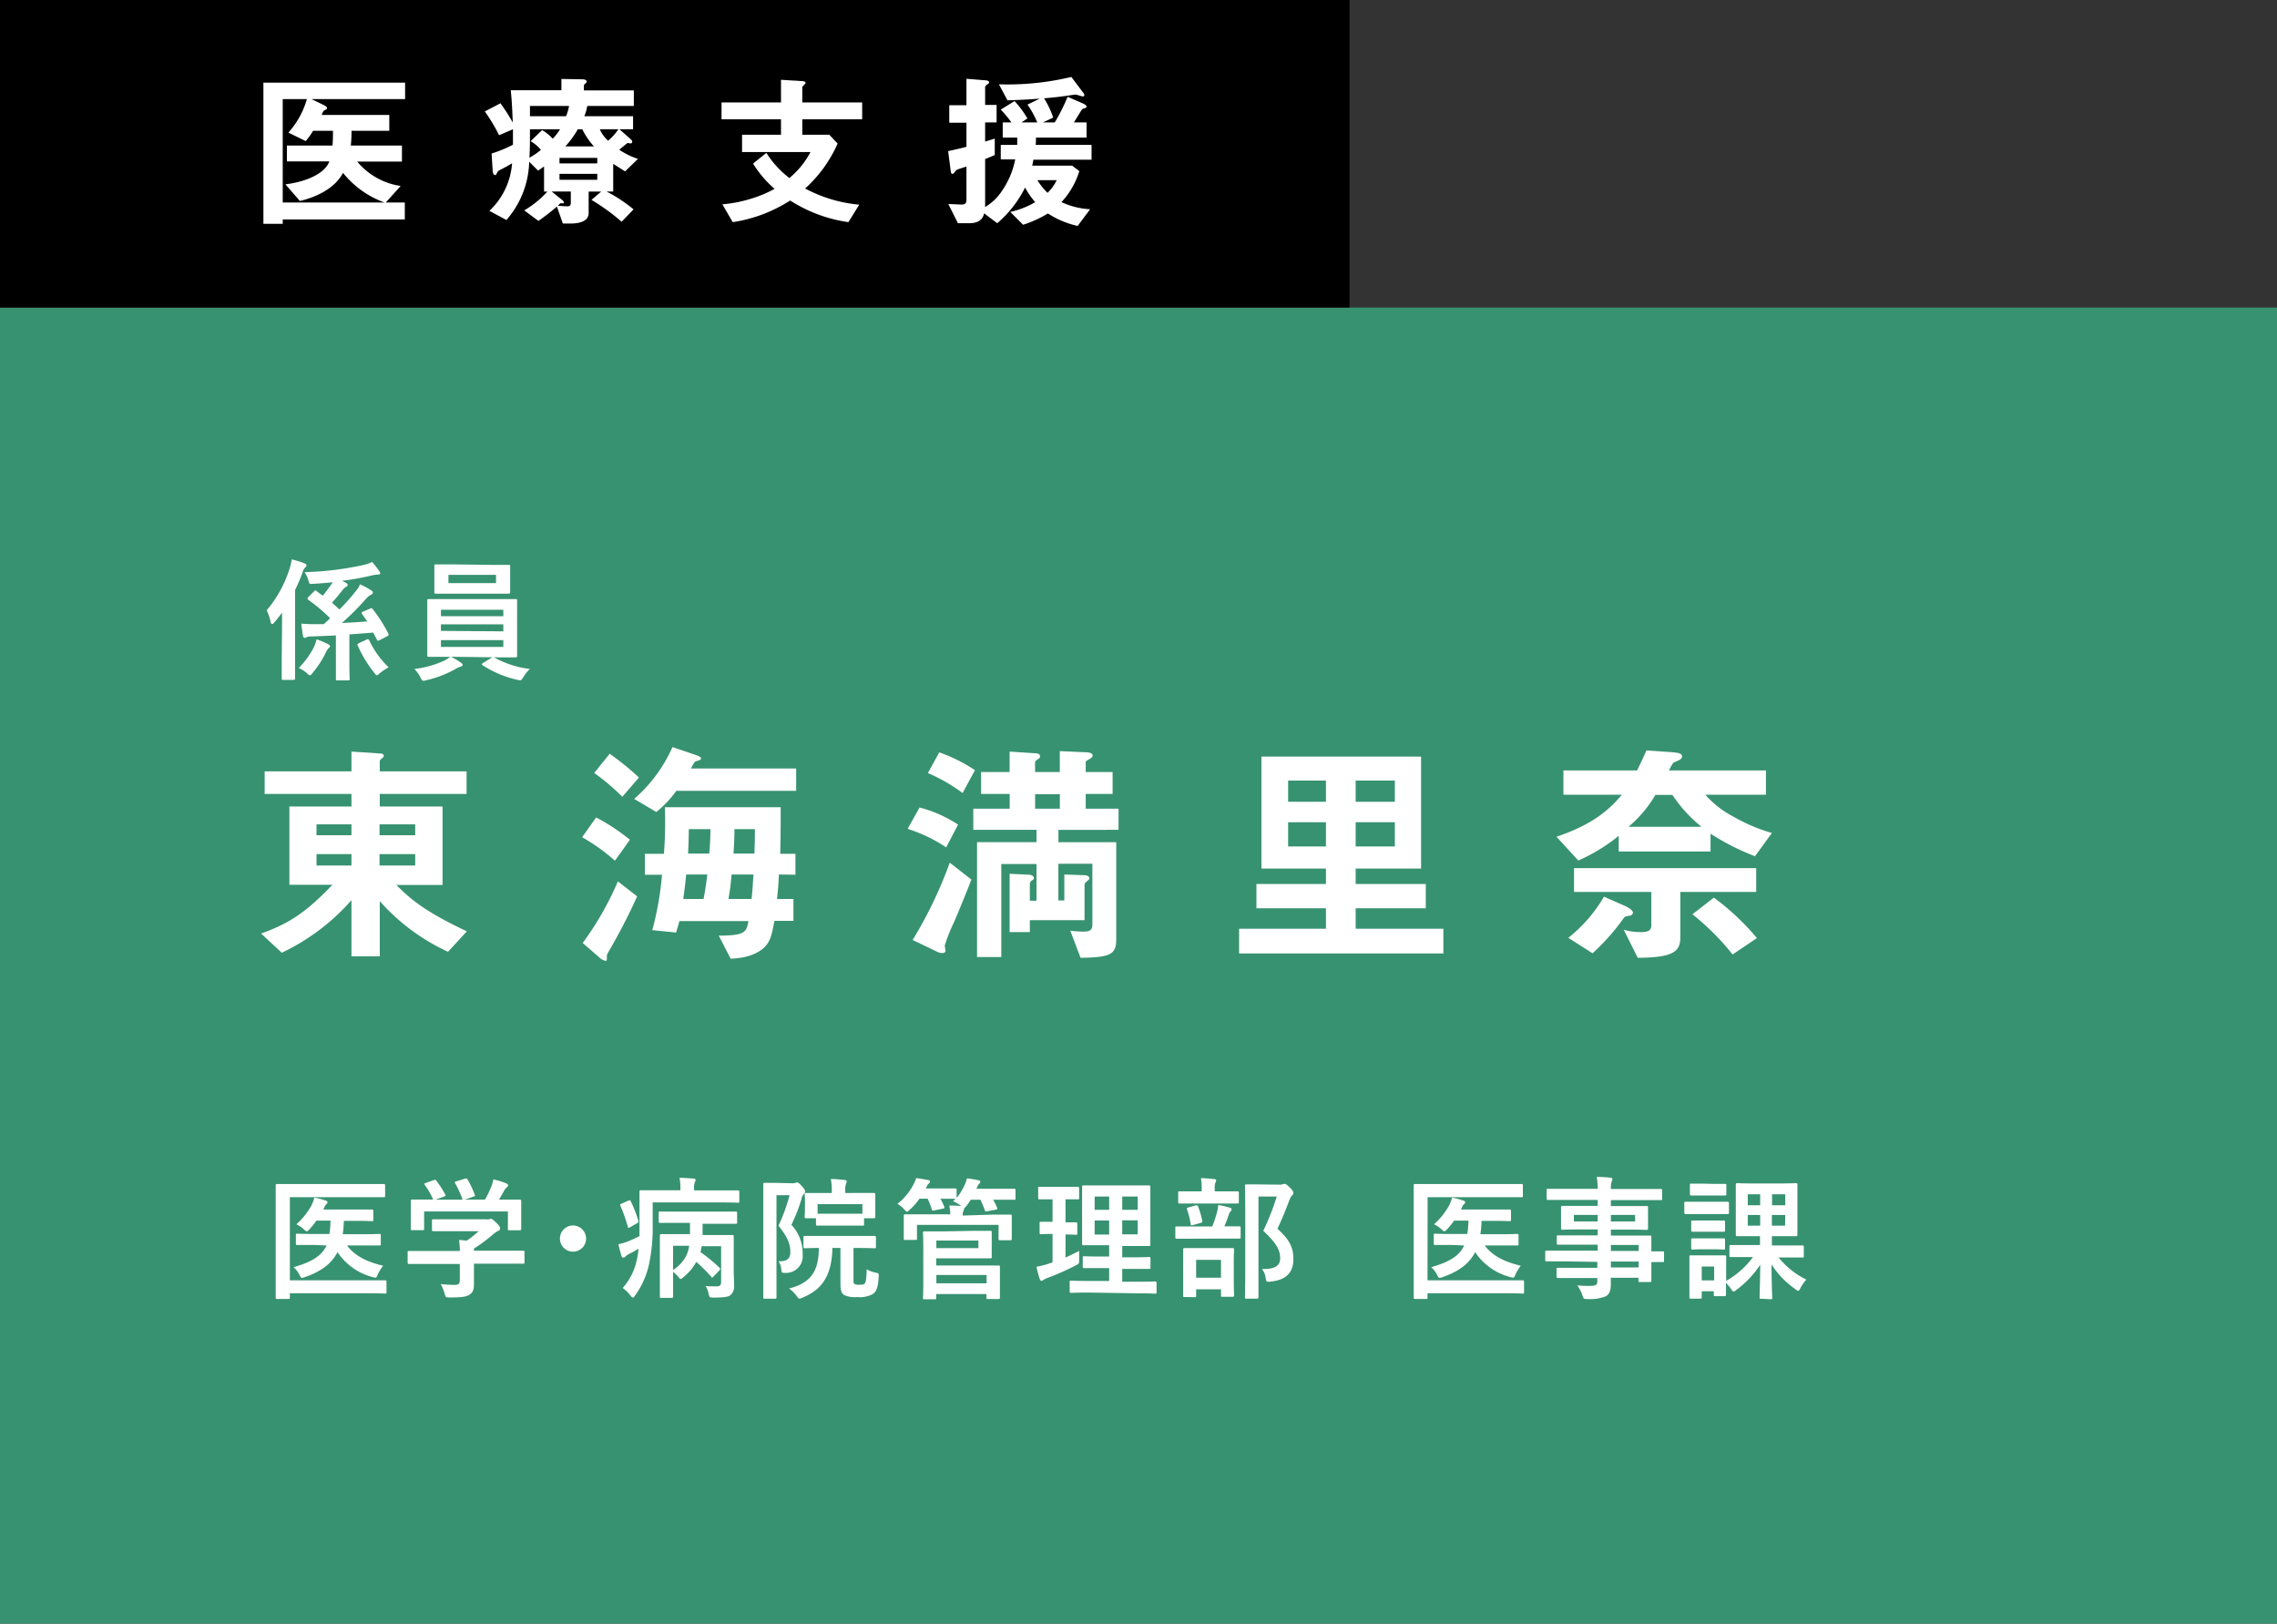
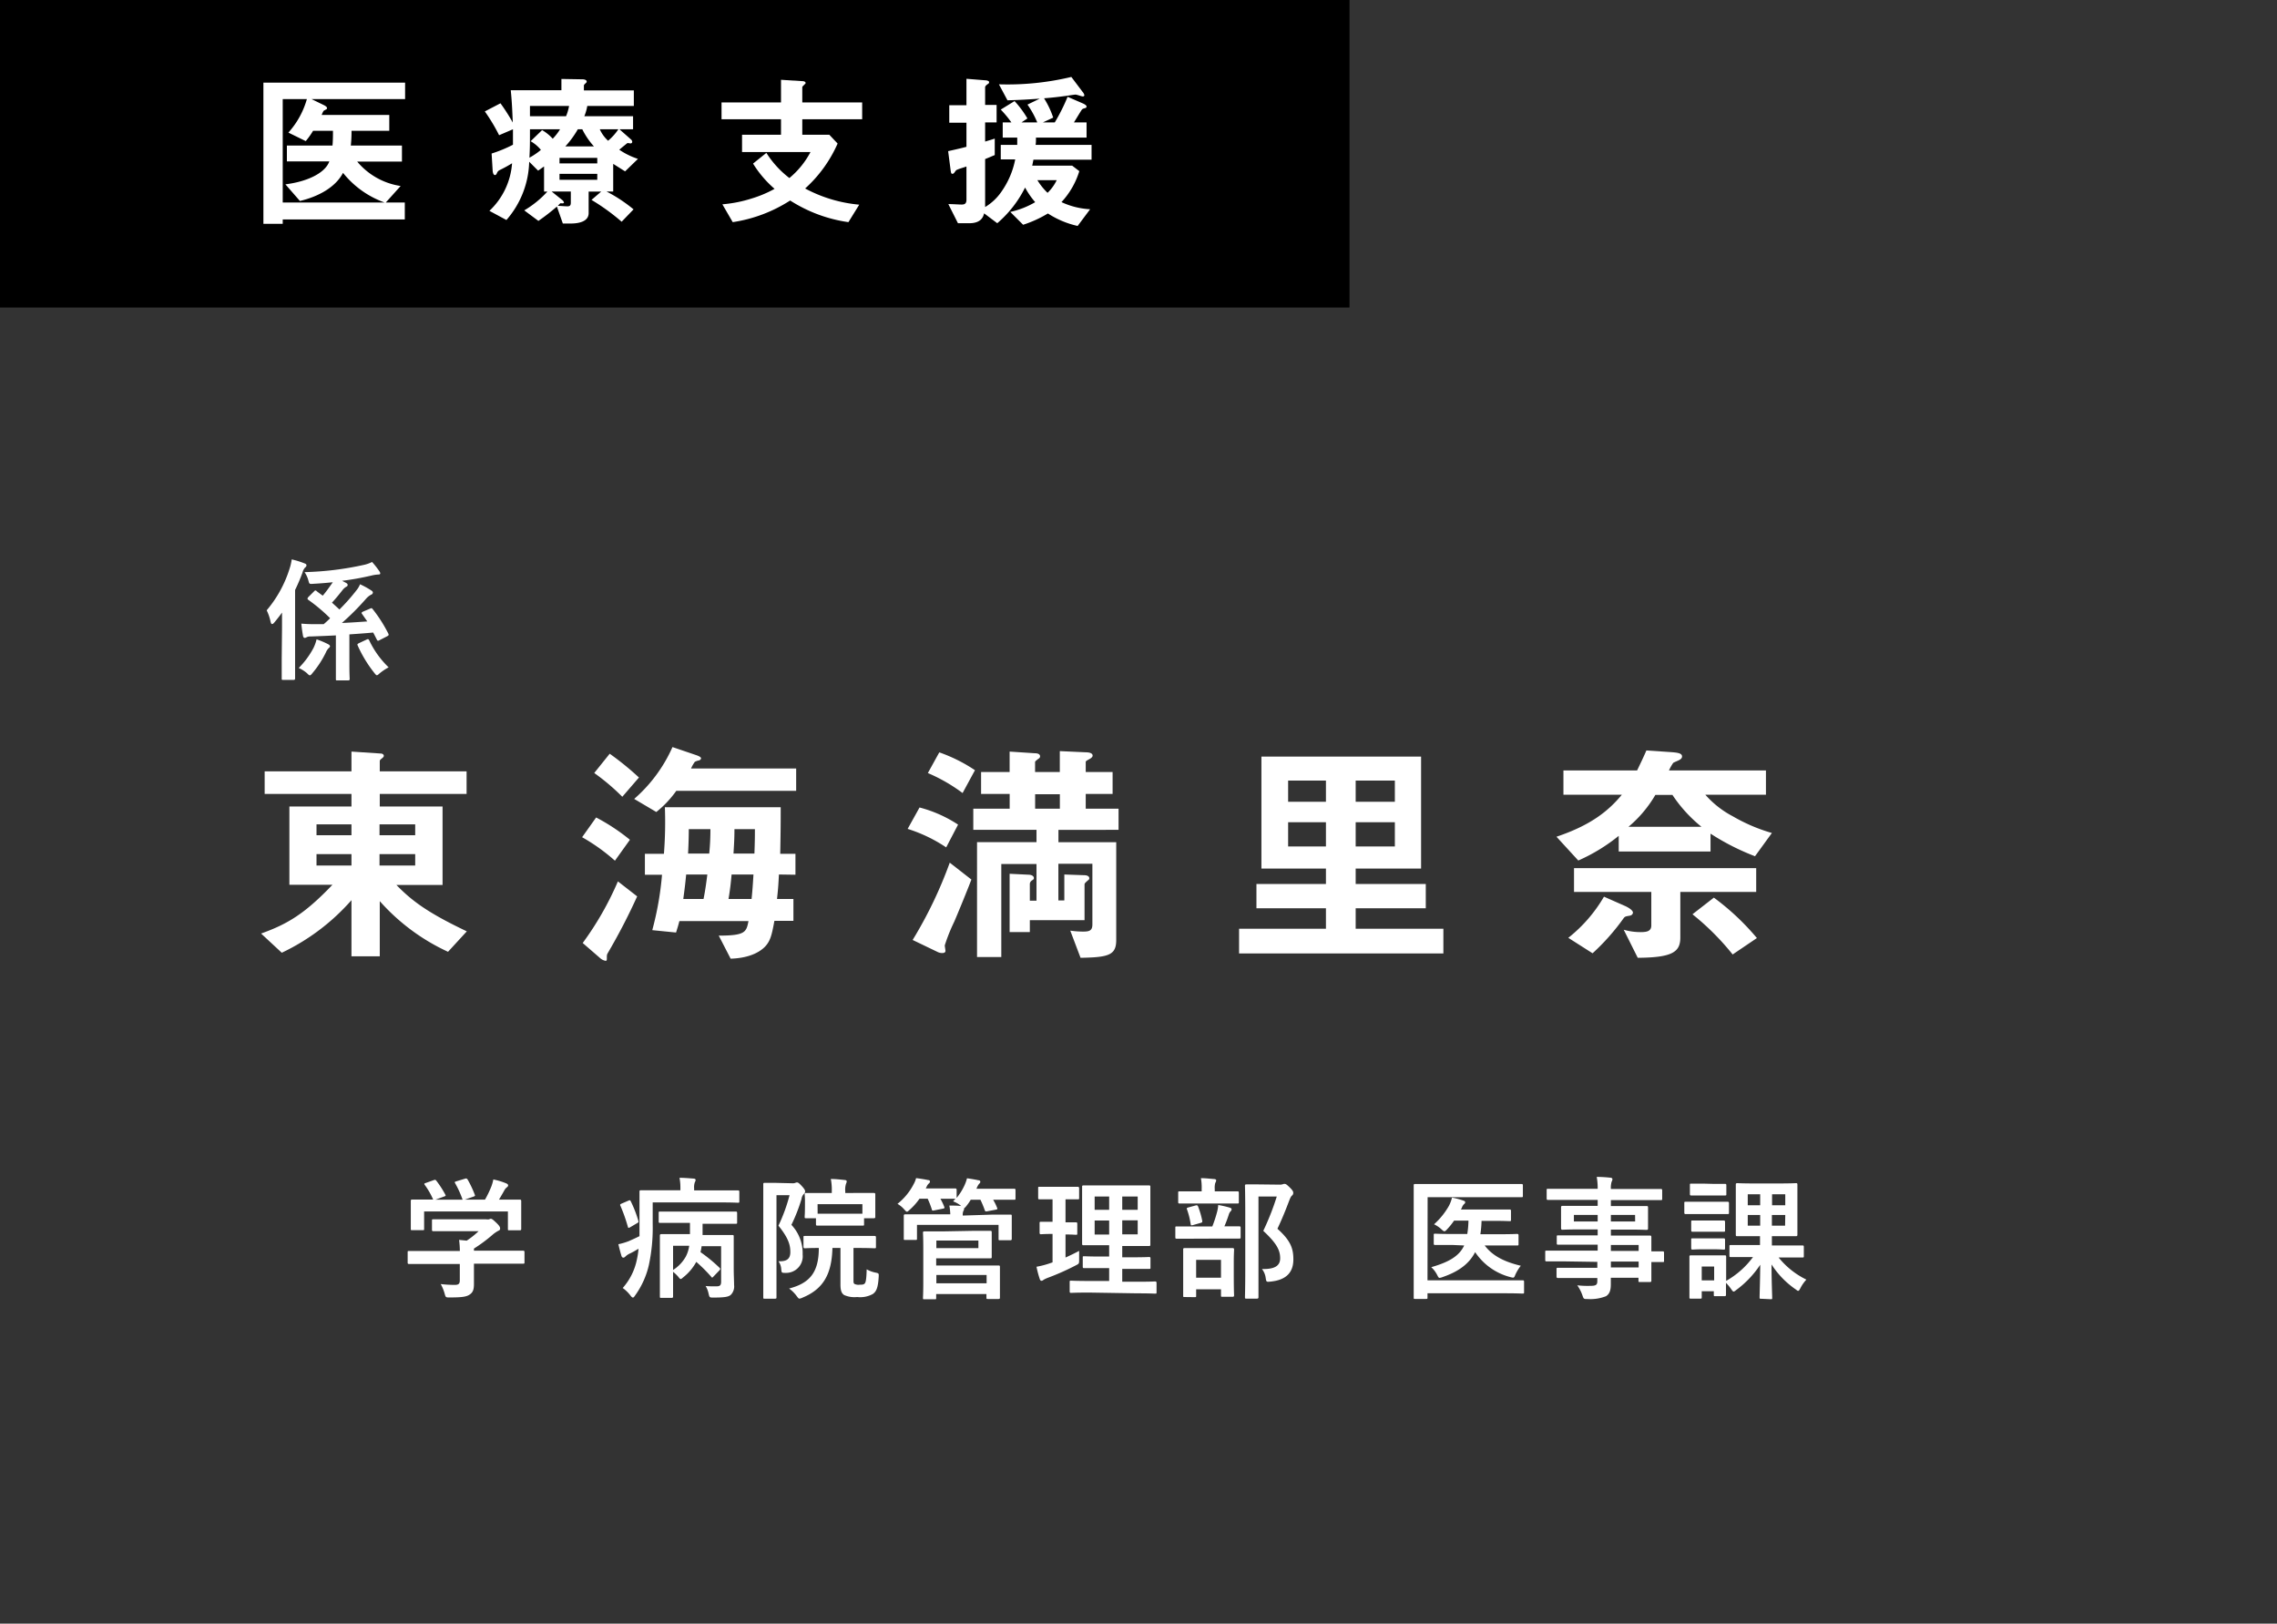
<svg xmlns="http://www.w3.org/2000/svg" viewBox="0 0 382.95 273.06">
  <rect x="0" y="0" width="382.95" height="273.06" fill="#333333" stroke="none" />
  <defs>
    <style>.cls-1{fill:#379271;}.cls-2{fill:#fff;}</style>
  </defs>
  <g id="レイヤー_2" data-name="レイヤー 2">
    <g id="レイヤー">
-       <rect class="cls-1" y="51.72" width="382.95" height="221.34" />
      <path class="cls-2" d="M75.35,160.07a34.72,34.72,0,0,1-11.48-8.52v9.28H59.11v-9.44a36.28,36.28,0,0,1-11.72,8.84L43.91,157c4.36-1.56,7.32-3.28,12-8.2H48.67V135.64H59.11v-2.12H44.51v-3.8h14.6V126.4l4.84.32c.48,0,.6.24.6.4s-.16.28-.24.36c-.36.28-.44.36-.44.56v1.68h14.6v3.8H63.87v2.12H74.43v13.19H66.67c2.64,2.72,5.36,4.72,11.84,7.8ZM59.11,138.64H53.23v1.83h5.88Zm0,5H53.23v1.92h5.88Zm10.72-5h-6v1.83h6Zm0,5h-6v1.92h6Z" />
      <path class="cls-2" d="M103.42,144.75a31.73,31.73,0,0,0-5.52-3.95l2.36-3.32a33.6,33.6,0,0,1,5.68,3.75Zm-1.24,15.6c-.12.24-.12.32-.12.88,0,.16,0,.36-.2.36a1.91,1.91,0,0,1-1-.52L98,158.59a52.16,52.16,0,0,0,5.92-10.36l3.24,2.52A102.19,102.19,0,0,1,102.18,160.35ZM104.66,134a36.53,36.53,0,0,0-4.72-4l2.6-3.24a48.49,48.49,0,0,1,4.92,4Zm9.08-1a17.55,17.55,0,0,1-3.36,3.56l-3.72-2.2a25,25,0,0,0,6.44-8.72l4,1.36c.36.12.8.32.8.52s-.2.32-.32.36a2.52,2.52,0,0,0-.72.24,6.23,6.23,0,0,0-.64,1.12H133.9v3.76ZM131,147.07c-.08,1.6-.12,2.28-.32,4.12h2.76v3.68h-3.2c-.44,2.4-.68,3.4-1.6,4.36-.56.56-2.12,1.88-5.76,2l-2-3.88c4.48,0,4.64-.6,5-2.44H114.26c-.24.92-.28,1-.56,1.92l-4-.4a52,52,0,0,0,1.64-9.32h-2.88v-3.52h3.2a68.2,68.2,0,0,0,.16-7.83H131.3c0,2.4,0,3.76-.08,7.83h2.56v3.52Zm-15.6,0c-.2,2.16-.4,3.4-.48,4.12h3.4c.32-1.52.56-3.48.64-4.12Zm.44-7.63c0,1.71-.08,3.39-.12,4.11h3.56a40.14,40.14,0,0,0,.2-4.11Zm7.2,7.63c-.12,1.4-.28,2.76-.52,4.12h3.88c.16-1.48.24-2.84.32-4.12Zm.48-7.63c0,1.71-.08,2.75-.16,4.11h3.52c.08-2.2.08-3,.08-4.11Z" />
      <path class="cls-2" d="M159.13,142.51a25.15,25.15,0,0,0-6.48-3.11l2-3.6a21.82,21.82,0,0,1,6.48,2.88ZM160.49,155a29.68,29.68,0,0,0-1.6,4c0,.12.12.8.12.92,0,.28-.28.36-.52.36a1.71,1.71,0,0,1-.84-.2l-4.16-2a71.48,71.48,0,0,0,6.24-13l3.64,2.84C162.73,149.63,161,153.83,160.49,155Zm1.4-21.63a28.15,28.15,0,0,0-5.84-3.36l1.92-3.48a26.37,26.37,0,0,1,6,3Zm16.12,6.2v2.07h9.72v16.44c0,2.56-1.28,2.92-6,3L180,156.51a15,15,0,0,0,2.2.16c1,0,1.52-.16,1.52-1.2v-10.2H178v6.16h1v-4.36l3.4.12c.24,0,.8.08.8.52a.36.36,0,0,1-.2.32c-.44.4-.6.52-.6.72v6h-9.2v2h-3.4v-9.8l3.28.16c.2,0,.8.12.8.56,0,.12,0,.2-.32.4a.74.74,0,0,0-.36.56v2.84h1.12v-6.16h-5.92v15.64h-4.08V141.63h10v-2.07H163.69V136h6.12v-2.48H165v-3.68h4.8V126.4l4.24.28c.52,0,.88.16.88.52a.43.43,0,0,1-.28.4c-.16.16-.56.4-.56.56v1.68h4.16v-3.52l4.4.2c.4,0,1.12.08,1.12.56,0,.2-.2.36-.36.48-.72.4-.8.44-.8.6v1.68h4.52v3.68h-4.52V136h5.52v3.56Zm.24-6h-4.16V136h4.16Z" />
      <path class="cls-2" d="M208.39,160.35v-4.16H223v-3.44H211.31v-4.08H223v-2.6H212.15V127.24H239v18.83H228v2.6h11.79v4.08H228v3.44h14.75v4.16ZM223,131.28h-6.36v3.56H223Zm0,7h-6.36v4.07H223Zm11.59-7H228v3.56h6.59Zm0,7H228v4.07h6.59Z" />
      <path class="cls-2" d="M295.16,144a39.92,39.92,0,0,1-7.48-3.8v3H272.24v-2.63a29.84,29.84,0,0,1-6.8,4.15l-3.67-4c5.55-1.87,8.59-4.15,11-7.07h-9.83v-4.08h12.39c.56-1.16,1.12-2.32,1.56-3.36l4.16.28c1,.08,1.84.16,1.84.72s-.72.68-1.48,1.08a8.46,8.46,0,0,0-.72,1.28H297v4.08h-10.2a16.11,16.11,0,0,0,4.64,3.64,28.94,28.94,0,0,0,6.56,2.8Zm-21.08,10c-.68.12-.76.12-1,.4a37,37,0,0,1-5.24,5.92l-4.08-2.6a24.56,24.56,0,0,0,6-6.92l3.44,1.52c.2.08,1.44.64,1.44,1.2C274.6,153.55,274.6,153.91,274.08,154Zm8.52-4v7.68c0,2.44-1.36,3.36-7.16,3.4l-2.36-4.72a10.26,10.26,0,0,0,2.84.4c1,0,1.8-.12,1.8-1.12V150h-13v-4h30.64v4Zm-1.36-16.31H278.4a20.49,20.49,0,0,1-4.52,5.36h12.28A23.78,23.78,0,0,1,281.24,133.64Zm10.16,26.83a43.21,43.21,0,0,0-6.76-6.76l3.6-2.8a41.6,41.6,0,0,1,7.24,6.8Z" />
-       <path class="cls-2" d="M48.75,215.32h13c2.11,0,2.86,0,3,0s.25,0,.25.24v1.74c0,.22,0,.25-.25.25s-.9-.05-3-.05h-13v.7c0,.23,0,.25-.27.25H46.61c-.22,0-.24,0-.24-.25s0-1.62,0-4.66V204c0-3,0-4.51,0-4.64s0-.24.24-.24.88,0,2.93,0h12.1c2,0,2.75,0,2.88,0s.25,0,.25.24v1.74c0,.22,0,.24-.25.24s-.83,0-2.88,0H48.75ZM53,209.38c-2.14,0-2.88,0-3,0s-.24,0-.24-.24V207.7c0-.19,0-.22.24-.22s.88.05,3,.05h2.4a16.18,16.18,0,0,0,.19-2.25H53.21a11.73,11.73,0,0,1-1.14,1.43c-.22.25-.35.36-.48.36s-.27-.11-.55-.38a5,5,0,0,0-1.19-.79,12.35,12.35,0,0,0,2.48-3.08,5.52,5.52,0,0,0,.53-1.41,12.66,12.66,0,0,1,1.94.51c.17.06.28.13.28.28a.4.4,0,0,1-.19.31,1.69,1.69,0,0,0-.38.62,1.25,1.25,0,0,1-.15.28h5.41c2,0,2.64,0,2.77,0s.24,0,.24.24v1.45c0,.25,0,.27-.24.27s-.81-.05-2.77-.05H57.83a17.48,17.48,0,0,1-.19,2.25h3.14c2.16,0,2.89-.05,3-.05s.26,0,.26.22v1.48c0,.22,0,.24-.26.24s-.86,0-3,0H58.36c1.21,1.62,3.08,2.7,6.08,3.41a7.47,7.47,0,0,0-.93,1.51c-.13.36-.2.49-.4.49a2.92,2.92,0,0,1-.5-.11,10.17,10.17,0,0,1-5.85-4.18c-.95,1.85-2.62,3.21-5.44,4.18a2.1,2.1,0,0,1-.53.15c-.17,0-.24-.13-.41-.48a4.57,4.57,0,0,0-1-1.32c3.08-.88,4.73-1.92,5.55-3.65Z" />
      <path class="cls-2" d="M71.55,212.57c-2,0-2.61,0-2.75,0s-.24,0-.24-.24v-1.7c0-.22,0-.24.24-.24s.8,0,2.75,0h5.79a15,15,0,0,0-.13-1.87l1.28.13a14.39,14.39,0,0,0,2-1.59H75.74c-2,0-2.73,0-2.84,0s-.25,0-.25-.22v-1.54c0-.22,0-.24.25-.24s.81,0,2.84,0h6a1.53,1.53,0,0,0,.53,0,.61.61,0,0,1,.28-.09c.18,0,.4.17.95.7s.61.75.61.95a.35.35,0,0,1-.26.35,5.39,5.39,0,0,0-1.06.73,24.88,24.88,0,0,1-3.08,2.28v.36h5.5c2,0,2.62,0,2.75,0s.25,0,.25.24v1.7c0,.22,0,.24-.25.24s-.79,0-2.75,0h-5.5V214c0,.52,0,1.34,0,1.91,0,1-.18,1.43-.71,1.8s-1.25.49-3.36.49c-.68,0-.68,0-.86-.64a7.13,7.13,0,0,0-.66-1.61,21,21,0,0,0,2.35.14c.62,0,.86-.16.86-.77v-2.75Zm1.37-14.09c.28-.11.35-.06.48.11a16.87,16.87,0,0,1,1.48,2.29c.11.22.11.24-.2.35l-1.45.53H77.8A16.53,16.53,0,0,0,76.55,199c-.13-.22-.07-.24.2-.33l1.45-.44c.26-.09.33,0,.44.13a17.91,17.91,0,0,1,1.21,2.56c.07.19.07.22-.24.33l-1.43.5h3.39a17.63,17.63,0,0,0,1.07-2.22,7.42,7.42,0,0,0,.33-1.17,11.47,11.47,0,0,1,2.18.66c.2.09.31.2.31.33a.4.4,0,0,1-.22.33,1.71,1.71,0,0,0-.42.51c-.31.57-.57,1-.9,1.56h.57c2.05,0,2.77,0,2.91,0s.26,0,.26.24,0,.55,0,1.19v1c0,2,0,2.33,0,2.47s0,.26-.26.26H85.66c-.22,0-.24,0-.24-.26v-2.91H71.33v2.91c0,.22,0,.24-.24.24H69.35c-.24,0-.26,0-.26-.24s0-.51,0-2.49v-.82c0-.81,0-1.21,0-1.36s0-.24.26-.24.86,0,2.91,0h.59a12.46,12.46,0,0,0-1.41-2.46c-.13-.2-.11-.24.16-.33Z" />
-       <path class="cls-2" d="M98.57,208.3a2.2,2.2,0,1,1-2.2-2.2A2.21,2.21,0,0,1,98.57,208.3Z" />
      <path class="cls-2" d="M109.77,205.88a29.92,29.92,0,0,1-.64,6.86,14.09,14.09,0,0,1-2.29,5.09c-.17.26-.28.39-.39.39s-.25-.11-.44-.37a6.14,6.14,0,0,0-1.28-1.24,10.25,10.25,0,0,0,2.38-4.77,13.8,13.8,0,0,0,.28-1.83c-.53.31-1,.6-1.54.84a2.73,2.73,0,0,0-.68.48.5.5,0,0,1-.35.18c-.11,0-.22-.09-.29-.26-.17-.55-.37-1.3-.53-2a11.45,11.45,0,0,0,1.7-.5c.66-.29,1.3-.58,1.85-.86,0-.62,0-1.28,0-2,0-3.72,0-5.35,0-5.48s0-.24.25-.24.9,0,3,0h3.63v-.33a8.62,8.62,0,0,0-.15-1.76c.81,0,1.56.07,2.35.13.22,0,.36.11.36.2a.93.93,0,0,1-.14.44,2.58,2.58,0,0,0-.11,1v.35h4.36c2.16,0,2.86,0,3,0s.24,0,.24.24V202c0,.25,0,.27-.24.27s-.83-.05-3-.05H109.77Zm-4.12-3.94c.27-.11.31-.13.42.06a20.09,20.09,0,0,1,1.28,3.28c.06.22.06.29-.22.44l-1.12.66c-.31.18-.36.16-.42-.08a27.76,27.76,0,0,0-1.23-3.48c-.09-.18-.11-.27.13-.38ZM120,214.68c-.22.24-.24.24-.42,0a26.16,26.16,0,0,0-2.48-2.46,8.39,8.39,0,0,1-2.16,2.57c-.24.2-.35.31-.46.31s-.24-.15-.46-.44a7.42,7.42,0,0,0-.82-.77v1.74c0,1.56,0,2.29,0,2.4s0,.24-.22.24h-1.74c-.24,0-.26,0-.26-.24s0-.79,0-2.4v-5.35c0-1.6,0-2.33,0-2.46s0-.27.26-.27.88,0,3,0h1.8c0-.64,0-1.26,0-1.89H114c-2.11,0-2.86,0-3,0s-.22,0-.22-.24V204c0-.21,0-.24.22-.24s.88,0,3,0h6.73c2.11,0,2.86,0,3,0s.24,0,.24.24v1.57c0,.22,0,.24-.24.24s-.89,0-3,0h-2.57c0,.63,0,1.25,0,1.89h2c2.07,0,2.82,0,3,0s.24,0,.24.27,0,1,0,2.64v2.66c0,1.21.06,2.16.06,2.84a2,2,0,0,1-.53,1.63c-.37.35-1,.48-2.94.48-.66,0-.66,0-.82-.66a3.85,3.85,0,0,0-.5-1.28,17.63,17.63,0,0,0,1.87.05c.5,0,.74-.16.74-.75v-6H118a9.3,9.3,0,0,1-.19,1A25.78,25.78,0,0,1,121,213.2c.17.18.17.22,0,.44Zm-6.8-5.17v4.07a6.34,6.34,0,0,0,2.14-2.25,5.49,5.49,0,0,0,.57-1.82Z" />
      <path class="cls-2" d="M133.32,199a1.07,1.07,0,0,0,.44-.07.62.62,0,0,1,.29-.07c.15,0,.33.09.83.64s.53.75.53.88a.55.55,0,0,1-.2.4,1.48,1.48,0,0,0-.41.86,28.06,28.06,0,0,1-1.7,4.35,6.93,6.93,0,0,1,1.89,5,2.79,2.79,0,0,1-2.86,3.08c-.68,0-.68,0-.74-.64a2.53,2.53,0,0,0-.47-1.32c1.39.07,2-.39,2-1.54s-.28-2.31-2-4.44a28.43,28.43,0,0,0,1.87-5.13h-2.2v12.45c0,3,0,4.6,0,4.73s0,.23-.24.23h-1.74c-.22,0-.24,0-.24-.23s0-1.65,0-4.7v-9.53c0-3.1,0-4.62,0-4.78s0-.24.24-.24.68,0,1.76,0ZM140,209.88c-.11,4.25-1.43,6.87-5,8.34a1.87,1.87,0,0,1-.53.18c-.16,0-.24-.11-.49-.44a5.61,5.61,0,0,0-1.27-1.26c3.56-.92,5-2.81,5-6.82-1.61,0-2.23.05-2.34.05s-.24,0-.24-.25v-1.56c0-.24,0-.26.24-.26s.84,0,2.93,0h5.85c2.07,0,2.8,0,2.93,0s.24,0,.24.26v1.56c0,.22,0,.25-.24.25s-.86-.05-2.93-.05h-.61v5.33c0,.46,0,.59.17.72a1.54,1.54,0,0,0,.86.13c.6,0,.75-.06.9-.26s.25-.77.29-2.33a4.93,4.93,0,0,0,1.47.55c.58.11.58.15.55.72-.11,1.83-.39,2.47-1,2.89a4.4,4.4,0,0,1-2.62.5,4.28,4.28,0,0,1-2.18-.33c-.42-.28-.63-.7-.63-1.8v-6.12Zm-.18-3.76c-1.67,0-2.22,0-2.35,0s-.24,0-.24-.24v-1h-1.63c-.24,0-.27,0-.27-.25s.05-.42.05-2.07v-.61c0-.64-.05-.95-.05-1.1s0-.22.27-.22.88,0,2.95,0h1.34v-.22a9.52,9.52,0,0,0-.16-2.13c.82,0,1.57.09,2.32.17.22,0,.35.11.35.2a.9.9,0,0,1-.11.42,3.24,3.24,0,0,0-.13,1.3v.26H144c2.06,0,2.81,0,2.94,0s.27,0,.27.22,0,.46,0,.94v.77c0,1.65,0,1.92,0,2.07s0,.25-.27.25h-1.62v1c0,.22,0,.24-.25.24s-.68,0-2.33,0Zm-2.31-2c.18,0,.75,0,2.31,0h2.95c1.48,0,2.07,0,2.27,0v-1.61H137.5Z" />
      <path class="cls-2" d="M166.92,204.27c2.06,0,2.81,0,3,0s.24,0,.24.24,0,.46,0,.95v.77c0,1.67,0,2,0,2.11s0,.24-.24.24h-1.74c-.22,0-.24,0-.24-.24V206H154.22v2.29c0,.22,0,.24-.26.24h-1.72c-.22,0-.24,0-.24-.24s0-.44,0-2.11v-.64c0-.62,0-1,0-1.08s0-.24.24-.24.9,0,3,0h4.58a8.82,8.82,0,0,0-.16-1.47c.73,0,1.45,0,2,.08l-.18-.15a4.64,4.64,0,0,0-1.19-.64l.4-.44c-.18,0-.77,0-2.53,0a10.52,10.52,0,0,1,.64,1.34c.08.22.08.26-.22.33l-1.46.29c-.3.06-.35.06-.41-.18a14.49,14.49,0,0,0-.69-1.78h-1.38a10.25,10.25,0,0,1-1.61,1.82c-.24.22-.37.36-.5.36s-.23-.14-.47-.4a4.4,4.4,0,0,0-1.12-.92,10.19,10.19,0,0,0,2.73-3.33,4.17,4.17,0,0,0,.4-1c.7.09,1.54.22,2,.33.22,0,.33.09.33.26a.38.38,0,0,1-.18.31,1.57,1.57,0,0,0-.37.53l-.15.31h2.35c1.85,0,2.44,0,2.57,0s.27,0,.27.25v1.34a9.77,9.77,0,0,0,1.36-2.2,6.4,6.4,0,0,0,.38-1.1c.66.09,1.43.22,1.89.33.24,0,.35.11.35.26a.37.37,0,0,1-.17.31,2.23,2.23,0,0,0-.42.73l-.07.13h3.19c2.25,0,3,0,3.15,0s.24,0,.24.25v1.36c0,.22,0,.24-.24.24s-.9,0-3.15,0h-.37a9.27,9.27,0,0,1,.66,1.34c.09.22.09.26-.22.33l-1.43.27c-.31.06-.35,0-.42-.18a16,16,0,0,0-.73-1.76h-1.63a8.52,8.52,0,0,1-.79,1.12,1.22,1.22,0,0,1-.33.31.24.24,0,0,1,0,.13.8.8,0,0,1-.13.35,1.76,1.76,0,0,0-.09.75ZM163.55,207c1.94,0,2.84,0,3,0s.24,0,.24.24,0,.55,0,1.52v1.1c0,1,0,1.38,0,1.54s0,.22-.24.22-1,0-3,0h-6.1v1.21h7.31c2,0,3,0,3.17,0s.24,0,.24.26,0,.58,0,1.68v1.82c0,1.1,0,1.52,0,1.63s0,.24-.24.24h-1.78c-.22,0-.25,0-.25-.24v-.59h-8.45v.63c0,.23,0,.25-.24.25h-1.74c-.22,0-.24,0-.24-.25s.05-.83.05-2.53v-5.83c0-1.69-.05-2.44-.05-2.57s0-.24.24-.24,1.15,0,3.13,0Zm1,1.63h-7.07v1.28h7.07Zm-7.07,5.79v1.4h8.45v-1.4Z" />
      <path class="cls-2" d="M179.2,211.49c.77-.35,1.52-.71,2.29-1.12,0,.37,0,.94,0,1.43,0,.72,0,.72-.55,1a41.47,41.47,0,0,1-4.75,2.11,5.12,5.12,0,0,0-.69.33.51.51,0,0,1-.35.16c-.11,0-.2-.07-.28-.29a17.28,17.28,0,0,1-.55-2.07,15.16,15.16,0,0,0,2.06-.52l.64-.22v-4.78c-1.38,0-1.8.05-1.93.05s-.25,0-.25-.25v-1.58c0-.24,0-.26.25-.26s.55,0,1.93,0V201.7h-.13c-1.47,0-1.94,0-2.07,0s-.22,0-.22-.24v-1.61c0-.24,0-.26.22-.26s.6,0,2.07,0h2.29c1.5,0,2,0,2.07,0s.24,0,.24.26v1.61c0,.22,0,.24-.24.24s-.57,0-2.05,0v3.87c1.21,0,1.63,0,1.76,0s.22,0,.22.26v1.58c0,.22,0,.25-.22.25s-.55-.05-1.76-.05Zm4,5.89c-2.18,0-2.93.05-3.06.05s-.24,0-.24-.24v-1.57c0-.22,0-.24.24-.24s.88.05,3.06.05h3.34v-2.16h-1.36c-2,0-2.71,0-2.84,0s-.24,0-.24-.24v-1.52c0-.22,0-.24.24-.24s.81.05,2.84.05h1.36v-1.9h-1.43c-2,0-2.73,0-2.86,0s-.26,0-.26-.22,0-.84,0-2.44V202c0-1.56,0-2.24,0-2.4s0-.24.26-.24.86,0,2.86,0h5.24c2,0,2.73,0,2.88,0s.24,0,.24.24,0,.84,0,2.4v4.89c0,1.6,0,2.31,0,2.44s0,.22-.24.22-.86,0-2.88,0h-1.61v1.9h1.67c2,0,2.71-.05,2.84-.05s.24,0,.24.24v1.52c0,.22,0,.24-.24.24s-.83,0-2.84,0h-1.67v2.16h2.53c2.16,0,2.93-.05,3-.05s.24,0,.24.24v1.57c0,.22,0,.24-.24.24s-.88-.05-3-.05Zm3.34-13.92v-2.23h-2.44v2.23Zm0,4.16v-2.36h-2.44v2.36Zm2.2-6.39v2.23h2.6v-2.23Zm2.6,4h-2.6v2.36h2.6Z" />
      <path class="cls-2" d="M200.7,208.32c-2,0-2.68,0-2.81,0s-.22,0-.22-.24v-1.58c0-.22,0-.24.22-.24s.81,0,2.81,0h3.19a21.11,21.11,0,0,0,.82-2.51,5.94,5.94,0,0,0,.17-1.1,17.27,17.27,0,0,1,1.92.44c.2.07.33.13.33.29a.5.5,0,0,1-.18.35,1.34,1.34,0,0,0-.28.51,21.09,21.09,0,0,1-.75,2c1.71,0,2.35,0,2.48,0s.25,0,.25.24v1.58c0,.22,0,.24-.25.24s-.81,0-2.79,0Zm.4-5.92c-1.94,0-2.57,0-2.71,0s-.24,0-.24-.24v-1.54c0-.24,0-.26.24-.26s.77,0,2.71,0h1v-.39a8.52,8.52,0,0,0-.13-1.83c.79,0,1.47.09,2.22.15.22,0,.35.11.35.2a.89.89,0,0,1-.15.44,3.07,3.07,0,0,0-.09,1.06v.37h1.12c1.92,0,2.55,0,2.69,0s.24,0,.24.26v1.54c0,.22,0,.24-.24.24s-.77,0-2.69,0Zm-1.87,15.73c-.22,0-.24,0-.24-.22s0-.7,0-3.72v-1.58c0-1.72,0-2.31,0-2.46s0-.25.24-.25.73,0,2.44,0h3.17c1.72,0,2.31,0,2.44,0s.27,0,.27.25-.05.74-.05,2.15v1.83c0,3,.05,3.56.05,3.7s0,.26-.27.26h-1.69c-.22,0-.24,0-.24-.26v-1h-4.18v1.1c0,.2,0,.22-.25.22Zm1.41-12.1c-.33.09-.35.05-.4-.22a12.61,12.61,0,0,0-.61-2.42c-.09-.24,0-.24.24-.33l1.21-.33c.26-.07.33,0,.42.18a14.1,14.1,0,0,1,.7,2.42c0,.24,0,.24-.26.33Zm.53,8.85h4.18v-3h-4.18Zm14-15.65a1.68,1.68,0,0,0,.55-.06.85.85,0,0,1,.33-.07c.17,0,.35.09.92.66s.53.73.53.9a.54.54,0,0,1-.2.4c-.15.11-.26.31-.46.81-.64,1.7-1.25,3.19-2,4.78,2.24,2,2.68,3.34,2.68,5.15,0,2.28-1.3,3.49-3.87,3.74-.68.06-.68.06-.79-.66a3,3,0,0,0-.62-1.46c2.07.05,3.06-.5,3.06-1.8s-.51-2.46-2.84-4.62a43.26,43.26,0,0,0,2.27-5.77h-3.08v12.33c0,2.94,0,4.49,0,4.59s0,.25-.24.25h-1.76c-.24,0-.27,0-.27-.25s.05-1.58.05-4.57v-9.51c0-3-.05-4.49-.05-4.64s0-.24.27-.24.72,0,2,0Z" />
      <path class="cls-2" d="M240.08,215.32h13c2.12,0,2.87,0,3,0s.24,0,.24.24v1.74c0,.22,0,.25-.24.25s-.9-.05-3-.05h-13v.7c0,.23,0,.25-.26.25H238c-.22,0-.24,0-.24-.25s0-1.62,0-4.66V204c0-3,0-4.51,0-4.64s0-.24.24-.24.88,0,2.92,0H253c2,0,2.75,0,2.88,0s.24,0,.24.24v1.74c0,.22,0,.24-.24.24s-.84,0-2.88,0h-12.9Zm4.29-5.94c-2.13,0-2.88,0-3,0s-.24,0-.24-.24V207.7c0-.19,0-.22.24-.22s.88.05,3,.05h2.4a16.08,16.08,0,0,0,.2-2.25h-2.42a11.79,11.79,0,0,1-1.15,1.43c-.22.25-.35.36-.48.36s-.26-.11-.55-.38a4.84,4.84,0,0,0-1.19-.79,12.4,12.4,0,0,0,2.49-3.08,5.93,5.93,0,0,0,.53-1.41,12.22,12.22,0,0,1,1.93.51c.18.06.29.13.29.28a.42.42,0,0,1-.2.31,1.58,1.58,0,0,0-.37.62,1.28,1.28,0,0,1-.16.28h5.42c1.95,0,2.64,0,2.77,0s.24,0,.24.24v1.45c0,.25,0,.27-.24.27s-.82-.05-2.77-.05h-1.94a17.43,17.43,0,0,1-.2,2.25h3.15c2.15,0,2.88-.05,3-.05s.27,0,.27.22v1.48c0,.22,0,.24-.27.24s-.86,0-3,0H249.7c1.21,1.62,3.08,2.7,6.07,3.41a7.43,7.43,0,0,0-.92,1.51c-.14.36-.2.49-.4.49a3,3,0,0,1-.51-.11,10.17,10.17,0,0,1-5.85-4.18c-.94,1.85-2.62,3.21-5.43,4.18a2.22,2.22,0,0,1-.53.15c-.18,0-.24-.13-.42-.48a4.53,4.53,0,0,0-1-1.32c3.08-.88,4.73-1.92,5.54-3.65Z" />
      <path class="cls-2" d="M262.8,212.13c-1.91,0-2.57,0-2.7,0s-.22,0-.22-.24v-1.32c0-.22,0-.24.22-.24s.79,0,2.7,0h5.9v-1h-3.63c-2.14,0-2.86,0-3,0s-.25,0-.25-.22V208c0-.22,0-.24.25-.24s.85,0,3,0h3.63v-1h-2.84c-2.16,0-2.93.05-3.06.05s-.26,0-.26-.27,0-.41,0-1.14v-1.19c0-.72,0-1,0-1.14s0-.27.26-.27.9,0,3.06,0h2.84v-1h-5.55c-2,0-2.66,0-2.79,0s-.24,0-.24-.24v-1.39c0-.22,0-.24.24-.24s.81,0,2.79,0h5.55a10.56,10.56,0,0,0-.16-2c.82,0,1.52.05,2.29.13.2,0,.35.11.35.25a.8.8,0,0,1-.13.41,3.71,3.71,0,0,0-.13,1.24h5.59c2,0,2.66,0,2.79,0s.25,0,.25.24v1.39c0,.22,0,.24-.25.24s-.81,0-2.79,0h-5.59v1h2.93c2.15,0,2.92,0,3.08,0s.24,0,.24.27,0,.42,0,1.14v1.19c0,.73,0,1,0,1.14s0,.27-.24.27-.93-.05-3.08-.05h-2.93v1h3.57c2.15,0,2.92,0,3,0s.24,0,.24.24,0,.66,0,1.91v.51c1.3,0,1.8,0,1.91,0s.22,0,.22.24v1.32c0,.22,0,.24-.22.24l-1.91,0v1.12c0,1.32,0,1.89,0,2s0,.24-.24.24h-1.69c-.22,0-.24,0-.24-.24v-.48h-4.65c0,.39,0,.77,0,1.1,0,1-.2,1.61-.8,2a7.23,7.23,0,0,1-3.1.48c-.66,0-.66,0-.88-.64a7,7,0,0,0-.86-1.67,15,15,0,0,0,2.22.09c.95,0,1.15-.18,1.15-.82v-.5h-3.61c-2.16,0-2.88,0-3,0s-.25,0-.25-.26v-1.19c0-.24,0-.26.25-.26s.85,0,3,0h3.61v-1Zm5.9-6.71v-1.1h-4v1.1Zm6.29-1.1h-4.07v1.1H275Zm-4.07,5.06v1h4.67v-1Zm4.67,3.78v-1h-4.67v1Z" />
      <path class="cls-2" d="M288.18,202.11c1.69,0,2.22,0,2.35,0s.25,0,.25.24v1.56c0,.25,0,.27-.25.27s-.66,0-2.35,0h-2.31c-1.7,0-2.22,0-2.36,0s-.24,0-.24-.27v-1.56c0-.22,0-.24.24-.24s.66,0,2.36,0Zm8,16.31c-.22,0-.25,0-.25-.24,0-.42.09-2.8.11-5.48a16.71,16.71,0,0,1-4,4.22c-.24.2-.37.29-.48.29s-.22-.13-.44-.46a7.77,7.77,0,0,0-.84-1c0,1.45,0,1.91,0,2s0,.24-.23.24h-1.58c-.22,0-.24,0-.24-.24v-.59H286.2v1c0,.22,0,.24-.24.24h-1.57c-.24,0-.26,0-.26-.24s0-.66,0-3.32v-1.41c0-1.39,0-1.92,0-2.07s0-.24.26-.24.6,0,2,0h1.69c1.41,0,1.87,0,2,0s.23,0,.23.24,0,.66,0,1.69v2.36a14.28,14.28,0,0,0,4.51-4h-.72c-2.09,0-2.82,0-3,0s-.24,0-.24-.24v-1.54c0-.22,0-.24.24-.24s.86,0,3,0H296V207.9h-1.1c-1.94,0-2.58,0-2.73,0s-.24,0-.24-.25,0-.74,0-2.2v-4c0-1.45,0-2.07,0-2.2s0-.27.24-.27.79.05,2.73.05h4.4c1.93,0,2.59-.05,2.75-.05s.24,0,.24.27,0,.75,0,2.2v4c0,1.46,0,2.09,0,2.2s0,.25-.24.25-.82,0-2.75,0H298v1.56h2.13c2.11,0,2.84,0,3,0s.24,0,.24.24v1.54c0,.22,0,.24-.24.24s-.86,0-3,0h-1a13.64,13.64,0,0,0,4.67,3.72,6.25,6.25,0,0,0-1,1.43c-.18.33-.25.46-.38.46s-.22-.11-.48-.29a14.7,14.7,0,0,1-4-4.15c0,2.75.11,5.17.11,5.61,0,.22,0,.24-.24.24Zm-8.1-19.32c1.41,0,1.85,0,2,0s.26,0,.26.24v1.47c0,.22,0,.24-.26.24s-.57,0-2,0h-1.63c-1.43,0-1.87,0-2,0s-.24,0-.24-.24V199.3c0-.22,0-.24.24-.24s.57,0,2,0Zm-.07,6.16c1.32,0,1.72,0,1.85,0s.26,0,.26.24v1.41c0,.22,0,.24-.26.24s-.53,0-1.85,0h-1.47c-1.34,0-1.74,0-1.87,0s-.24,0-.24-.24v-1.41c0-.22,0-.24.24-.24s.53,0,1.87,0Zm0,3c1.32,0,1.72,0,1.85,0s.26,0,.26.24v1.41c0,.22,0,.24-.26.24s-.53-.05-1.85-.05h-1.47c-1.34,0-1.74.05-1.87.05s-.24,0-.24-.24v-1.41c0-.22,0-.24.24-.24s.53,0,1.87,0ZM286.2,213v2.33h2.09V213Zm9.83-10.3v-1.85h-2.09v1.85Zm0,3.43v-1.8h-2.09v1.8Zm2-5.28v1.85h2.22v-1.85Zm2.22,3.48H298v1.8h2.22Z" />
      <path class="cls-2" d="M47.43,105.7c0-.79,0-1.76,0-2.68-.4.57-.84,1.12-1.28,1.65-.17.2-.28.28-.39.28s-.18-.11-.25-.37a7.93,7.93,0,0,0-.66-1.94,20.06,20.06,0,0,0,3.85-7,8.16,8.16,0,0,0,.36-1.56,13.92,13.92,0,0,1,2.13.66c.24.08.35.17.35.33s-.06.24-.24.39a2,2,0,0,0-.44.88c-.37,1-.77,1.94-1.23,2.88v11.51c0,2.18,0,3.24,0,3.35s0,.26-.24.26H47.6c-.2,0-.22,0-.22-.26s0-1.17,0-3.35ZM52.71,109a6.68,6.68,0,0,0,.53-1.48,14,14,0,0,1,1.95.82c.2.11.31.22.31.33s-.09.24-.24.35a2.18,2.18,0,0,0-.44.68,16.49,16.49,0,0,1-2.24,3.46c-.22.28-.33.41-.47.41s-.24-.11-.48-.35a5.53,5.53,0,0,0-1.39-.88A14.31,14.31,0,0,0,52.71,109Zm9.5-6.63c.29-.13.33-.11.47.07a23.87,23.87,0,0,1,2.64,4.14c.08.2.06.28-.2.42l-1.32.68c-.24.13-.33.09-.42-.11-.22-.42-.42-.84-.62-1.19-1.38.13-2.7.22-4,.31v5.17c0,1.49.05,2.22.05,2.33s0,.24-.25.24H56.76c-.25,0-.27,0-.27-.24s0-.84,0-2.33v-5c-1.41.07-2.82.13-4.25.18a1.36,1.36,0,0,0-.68.13.61.61,0,0,1-.31.11c-.11,0-.24-.09-.29-.33-.11-.64-.22-1.36-.28-2.07.83.07,1.43.09,2.07.09s1.12,0,1.69,0c.37-.31.73-.64,1.08-1a28.7,28.7,0,0,0-3.68-3.1c-.17-.13-.15-.24,0-.44l1-1c.15-.16.24-.18.44,0s.66.49,1,.75c.55-.64,1-1.28,1.51-2l.18-.26c-1.06.11-2.13.2-3.23.26-.71.05-.71.05-.86-.5a4.49,4.49,0,0,0-.66-1.46A51.88,51.88,0,0,0,61.2,95a5.5,5.5,0,0,0,1.37-.49,13.35,13.35,0,0,1,1.25,1.59.61.61,0,0,1,.13.35c0,.11-.11.17-.33.17a6.21,6.21,0,0,0-1.17.18,47,47,0,0,1-4.92.88l.68.35c.2.13.26.22.26.33a.32.32,0,0,1-.22.31,2.15,2.15,0,0,0-.66.59c-.68.86-1.19,1.48-1.76,2.09l1.26,1.15A33.11,33.11,0,0,0,60,99.21a3.49,3.49,0,0,0,.55-.95,14.1,14.1,0,0,1,1.92,1.06c.2.13.24.22.24.35a.39.39,0,0,1-.27.33,3,3,0,0,0-.94.77,44.23,44.23,0,0,1-4,4c1.39-.06,2.79-.15,4.27-.26l-.86-1.23c-.15-.18-.13-.29.15-.42Zm-.53,5.18c.18-.09.29-.09.4.11a15.39,15.39,0,0,0,3.28,4.57,9.18,9.18,0,0,0-1.5,1c-.24.22-.37.33-.48.33s-.22-.13-.44-.41a21.25,21.25,0,0,1-2.77-4.56c-.11-.24-.07-.28.19-.42Z" />
-       <path class="cls-2" d="M75.83,110.45a10.66,10.66,0,0,1,1.69,1c.22.16.29.22.29.36s-.13.26-.35.3a4.14,4.14,0,0,0-.86.4,18.24,18.24,0,0,1-4.91,1.89,2.53,2.53,0,0,1-.46.09c-.24,0-.31-.15-.53-.59a6.08,6.08,0,0,0-1-1.39,16.49,16.49,0,0,0,4.91-1.36,4.63,4.63,0,0,0,1.1-.69h-.53c-2.16,0-2.93,0-3.06,0s-.26,0-.26-.24,0-.8,0-2.31v-4.58c0-1.54,0-2.2,0-2.33s0-.25.26-.25.9,0,3.06,0h8.49c2.16,0,2.93,0,3.06,0s.24,0,.24.25,0,.79,0,2.33V108c0,1.51,0,2.2,0,2.31s0,.24-.24.24-.9,0-3.06,0ZM82.56,95c2.09,0,2.82,0,3,0s.24,0,.24.24,0,.51,0,1.48v1.43c0,.94,0,1.32,0,1.45s0,.24-.24.24-.86,0-3,0H76.29c-2.09,0-2.79,0-3,0s-.24,0-.24-.24,0-.51,0-1.45V96.64c0-1,0-1.35,0-1.48s0-.24.24-.24.86,0,3,0Zm-8.4,8.63H84.65v-1.08H74.16Zm10.49,2.55V105H74.16v1.1Zm0,1.48H74.16v1.14H84.65ZM83.42,96.68h-8v1.39h8Zm-.77,13.95a.46.46,0,0,1,.29-.13.49.49,0,0,1,.17.06,16,16,0,0,0,6,1.94,7.24,7.24,0,0,0-1.07,1.34c-.27.42-.36.57-.58.57a3.42,3.42,0,0,1-.46-.08,17.76,17.76,0,0,1-5.83-2.45c-.09-.06-.13-.11-.13-.17s.06-.13.22-.22Z" />
      <rect width="226.96" height="51.72" />
      <path class="cls-2" d="M52.4,16.67l2.18,1.06c.08.06.42.23.42.45a.39.39,0,0,1-.06.17s-.47.25-.53.31a3.9,3.9,0,0,0-.31.67H65.47V22H59.12A21.53,21.53,0,0,1,59,24.48h8.6v2.69H60.07a11.77,11.77,0,0,0,7.31,4.11l-2.5,2.78h3.2v2.85H47.55v.73H44.3V13.9H68.13v2.77Zm5.29,12.4c-1.29,2.47-4.2,4-7.25,4.73L48,31c3.45-.42,6.64-1.79,7.39-3.86H48.25V24.48h7.67C56,23.56,56,22.72,56,22H52.65a12.39,12.39,0,0,1-1.23,1.73L48.5,22.3a14.17,14.17,0,0,0,3.11-5.63H47.55V34.06H64.69A15.71,15.71,0,0,1,57.69,29.07Z" />
      <path class="cls-2" d="M105.13,28.82l-2-1.26v4.65h-1.12a25,25,0,0,1,4.54,3l-2,2.08a35.24,35.24,0,0,0-5.07-3.67l1.63-1.4H99v3.61c0,1.51-1.82,1.76-3,1.76H94.66l-1-2.85a35.25,35.25,0,0,1-3.11,2.41l-2.38-1.77a16.7,16.7,0,0,0,3.89-3.16h-.56V28c-.25.16-.39.28-1,.7L89,27.2A15.45,15.45,0,0,1,85.17,37l-2.86-1.54a12.18,12.18,0,0,0,3.81-8A22.18,22.18,0,0,1,84,28.62a.92.92,0,0,0-.42.48c-.11.25-.2.34-.34.34-.33,0-.39-.68-.39-.84l-.17-2.78a22.34,22.34,0,0,0,3.59-1.48v-2.6l-2.33,1a30.22,30.22,0,0,0-2.4-4l2.63-1.37a32.65,32.65,0,0,1,2.07,3.24c-.06-1.26-.11-3.24-.34-5.43h8.52V13.28l3.58.06s.67,0,.67.39c0,.08,0,.11-.22.31s-.25.28-.25.36v.81h8.4v2.61H98.77a7.67,7.67,0,0,1-.5,1.73h8.2v2.19h-2.29l1.93,1.7a.59.59,0,0,1,.22.4.27.27,0,0,1-.28.28c-.08,0-.39-.06-.44-.06a.23.23,0,0,0-.17.06s-.87.7-1.29,1.06a12.37,12.37,0,0,0,3.14,1.54Zm-16-7.08c0,2.46,0,3.05-.09,4.78a11.9,11.9,0,0,0,1.93-1.31,6.12,6.12,0,0,0-1.73-1.46l1.93-1.87a7.41,7.41,0,0,1,1.79,1.45,8.91,8.91,0,0,0,1.23-1.59Zm0-3.92v1.73h6.07a8.64,8.64,0,0,0,.51-1.73ZM96,32.21H92.78l1.88,1.51a1.16,1.16,0,0,1,.19.34c0,.19-.44.14-.53.11s-.42.36-.5.45c.42,0,1.2.08,1.59.08s.59-.11.59-.62Zm4.45-5.66H94.1v.93h6.35Zm0,2.69H94.1v1h6.35Zm-2.52-7.5h-.75a15.83,15.83,0,0,1-2.1,2.88h4.81A12.51,12.51,0,0,1,97.93,21.74Zm2.94,0a5.91,5.91,0,0,0,1.4,1.93A9.22,9.22,0,0,0,104,21.74Z" />
      <path class="cls-2" d="M134.93,20.06v2.6h4.54l1.4,1.48a22.19,22.19,0,0,1-5.46,7.56,23.69,23.69,0,0,0,9.1,2.72l-1.82,2.94a24.49,24.49,0,0,1-9.8-3.64,24.58,24.58,0,0,1-9.66,3.64l-1.74-3a22.09,22.09,0,0,0,5-1,19.75,19.75,0,0,0,3.78-1.6,18.36,18.36,0,0,1-3.62-4.25l2.24-1.8a16.2,16.2,0,0,0,3.87,4.23,14.27,14.27,0,0,0,3.55-4.37H124.8V22.66h6.55v-2.6h-10V17.23h10V13.42l3.47.22c.14,0,.67,0,.67.34,0,.11-.56.53-.56.67v2.58H145v2.83Z" />
      <path class="cls-2" d="M173.8,26.86c-.06.34-.12.64-.2,1h6.72l1.2.92a13.43,13.43,0,0,1-3,5.21,13,13,0,0,0,4.82,1.2L181.24,38a15.23,15.23,0,0,1-5-2.1,19.73,19.73,0,0,1-4.17,1.9l-2.16-2.16A14.38,14.38,0,0,0,174.1,34a13.62,13.62,0,0,1-1.7-2.46,19,19,0,0,1-4.68,6l-2.21-1.66c-.14.59-.51,1.66-2.49,1.66h-1.91l-1.62-3.22c.73,0,1.79.08,2.21.08s.84-.06.84-.81V28c-.45.17-1.18.36-1.6.56a.5.5,0,0,0-.25.22c-.28.39-.33.45-.53.45s-.22-.22-.28-.59l-.42-3.22c1.74-.39,2.32-.53,3.08-.73V20.64h-2.89V17.7h2.89V13.25l3.11.25c.25,0,.7.09.7.31s-.09.23-.31.39-.36.34-.36.45v3h1.93v2.94h-1.93v3.22c1-.3,1.28-.39,1.62-.5v2.77c-.42.17-1.12.48-1.62.67v8.07a8.8,8.8,0,0,0,2.74-2.58,14.11,14.11,0,0,0,2.32-5.43h-2.43V24.37h2.77c0-.51,0-1,0-1.23h-2.44V20.59h1.46a18,18,0,0,0-1.79-2.16L170.63,17a16.73,16.73,0,0,1,2.16,2.92l-1,.67h2.66a15.32,15.32,0,0,0-1.65-3l2.07-1c-2.27.16-3.39.22-5.43.28L168,14.18a46.08,46.08,0,0,0,12.18-1.24l1.9,2.52a1.24,1.24,0,0,1,.29.54.23.23,0,0,1-.26.22c-.19,0-1-.31-1.23-.31s-1.57.23-1.85.25c-1,.14-2.07.26-3.44.37a14.84,14.84,0,0,1,1.54,3.25l-1.74.81h2a31.5,31.5,0,0,0,2.16-4.31l2.63,1.14s.56.26.56.48a.27.27,0,0,1-.25.28c-.39.11-.42.14-.53.25s-1.12,1.82-1.35,2.16h2.13v2.55h-8.51c0,.67,0,.84-.06,1.23h9.41v2.49Zm.67,3.44a10.59,10.59,0,0,0,1.71,2.13,7.41,7.41,0,0,0,1.54-2.13Z" />
    </g>
  </g>
</svg>